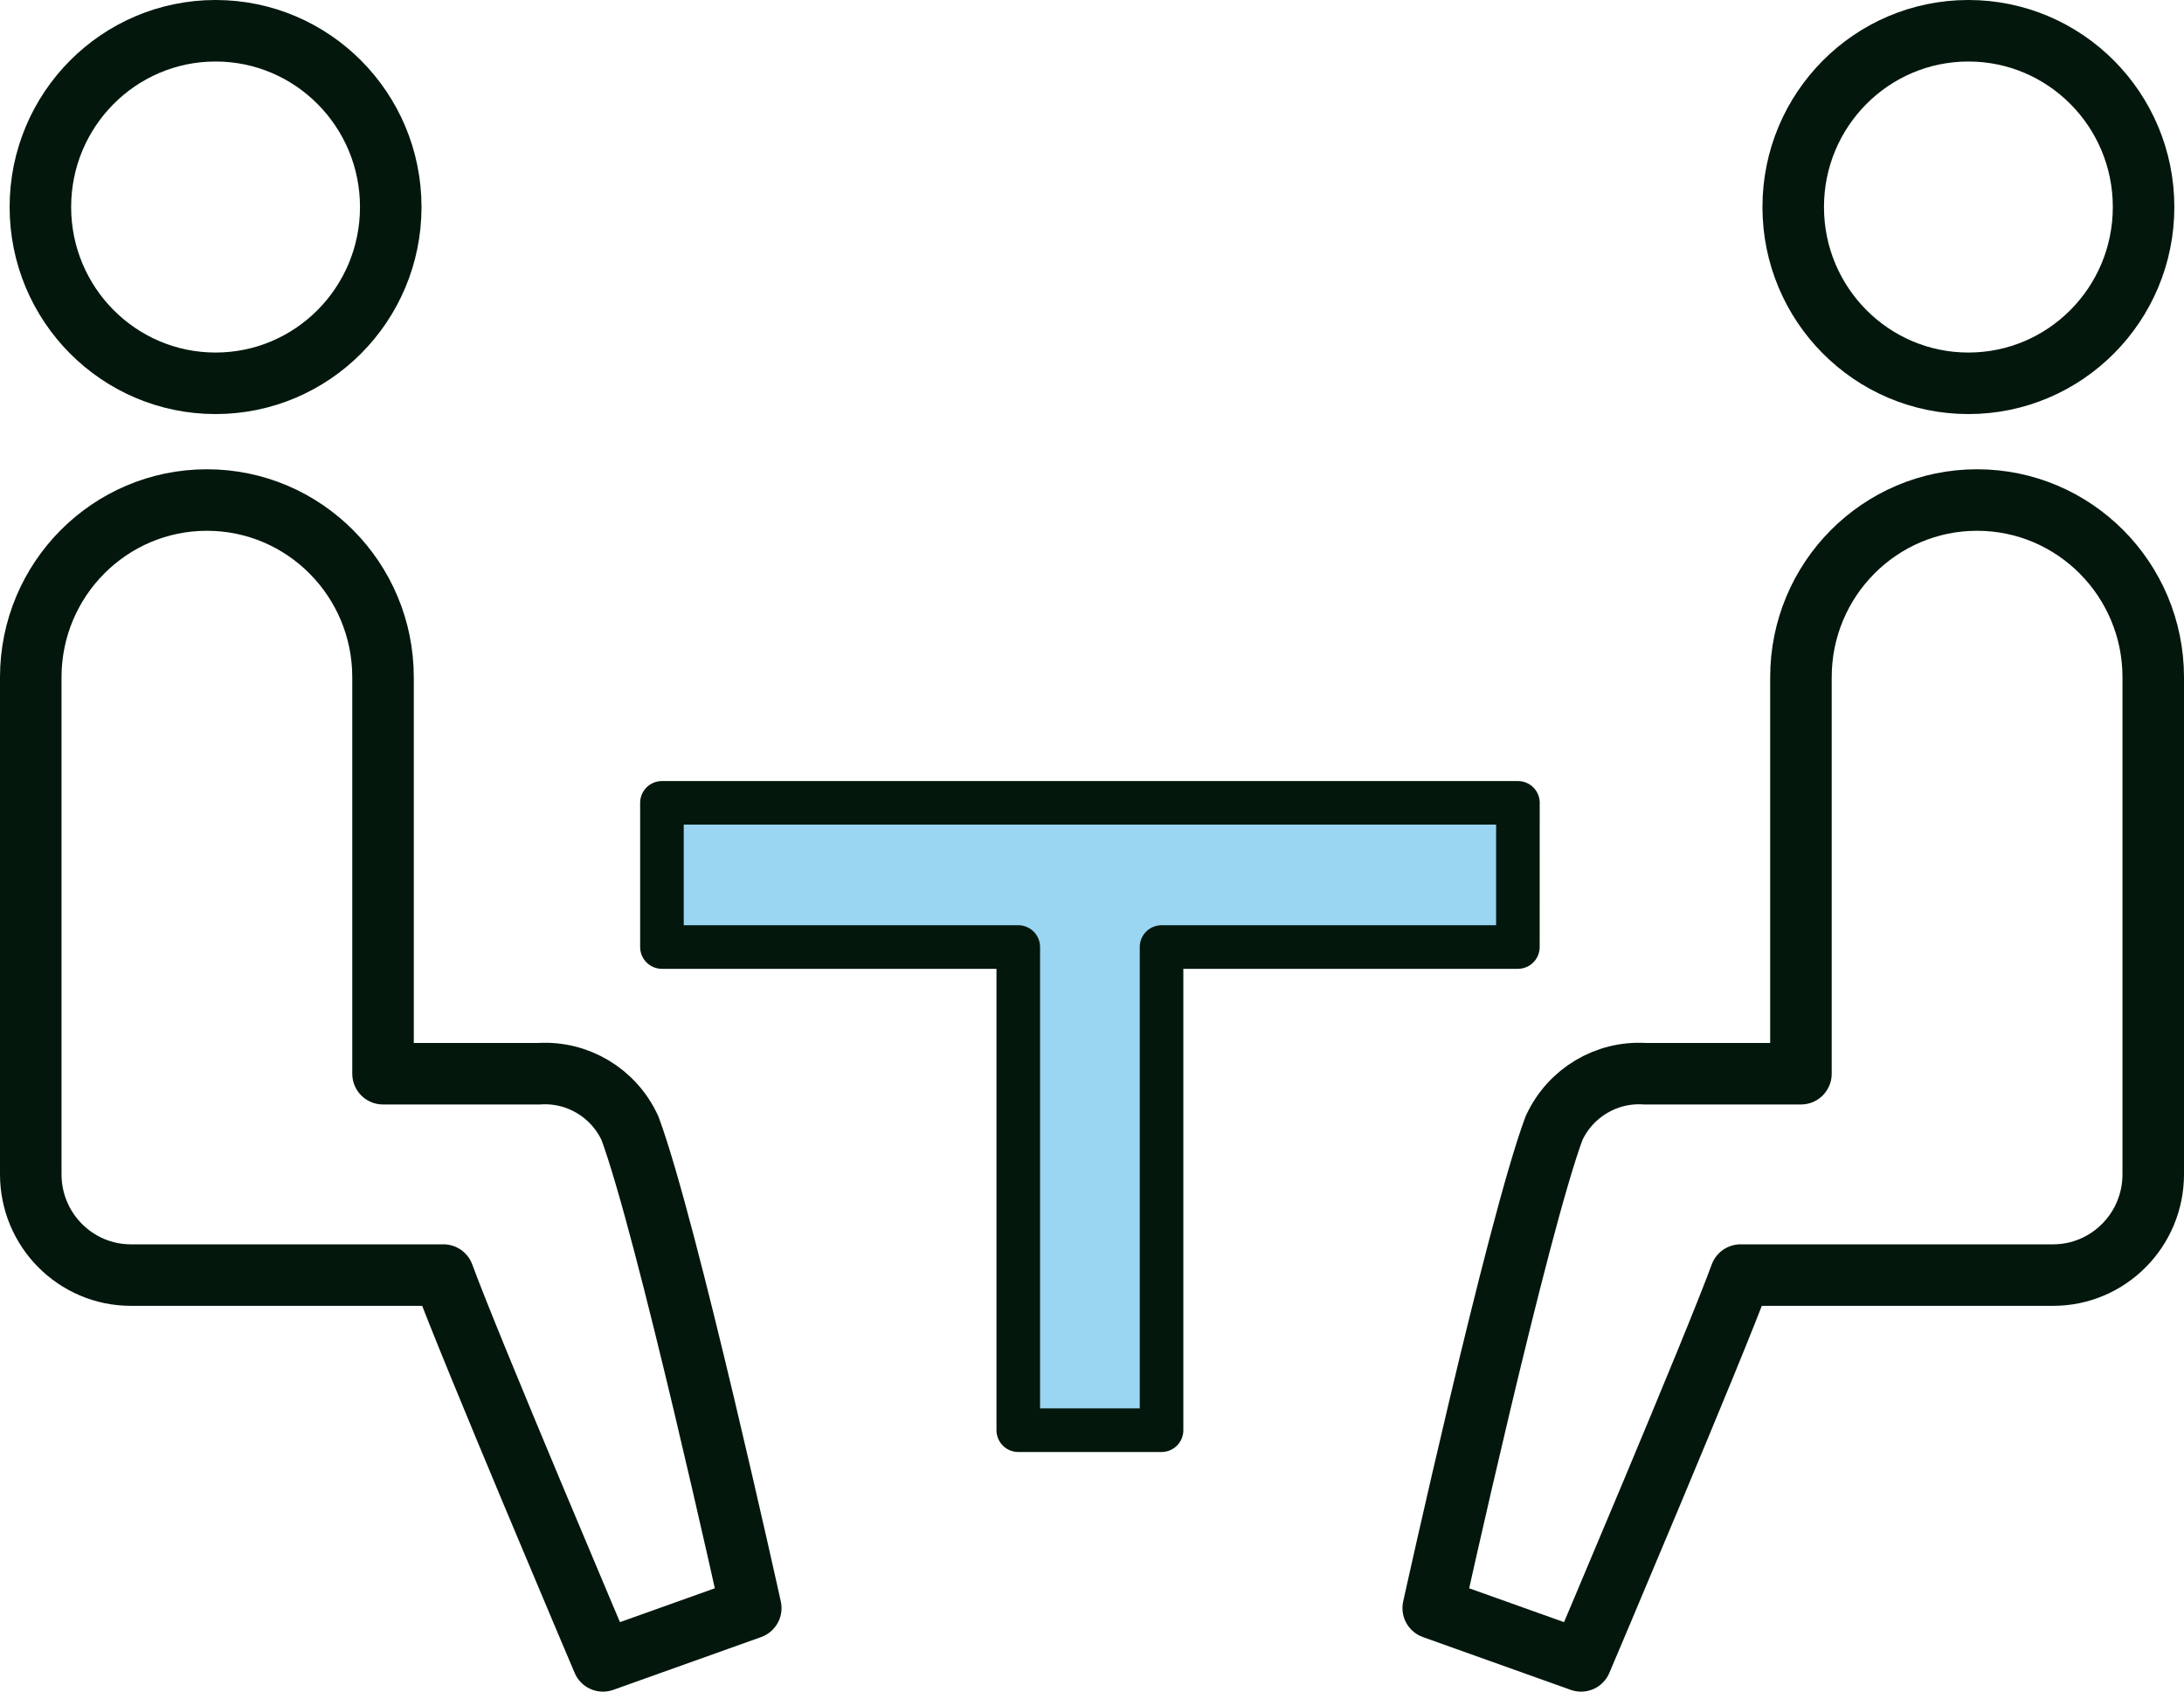
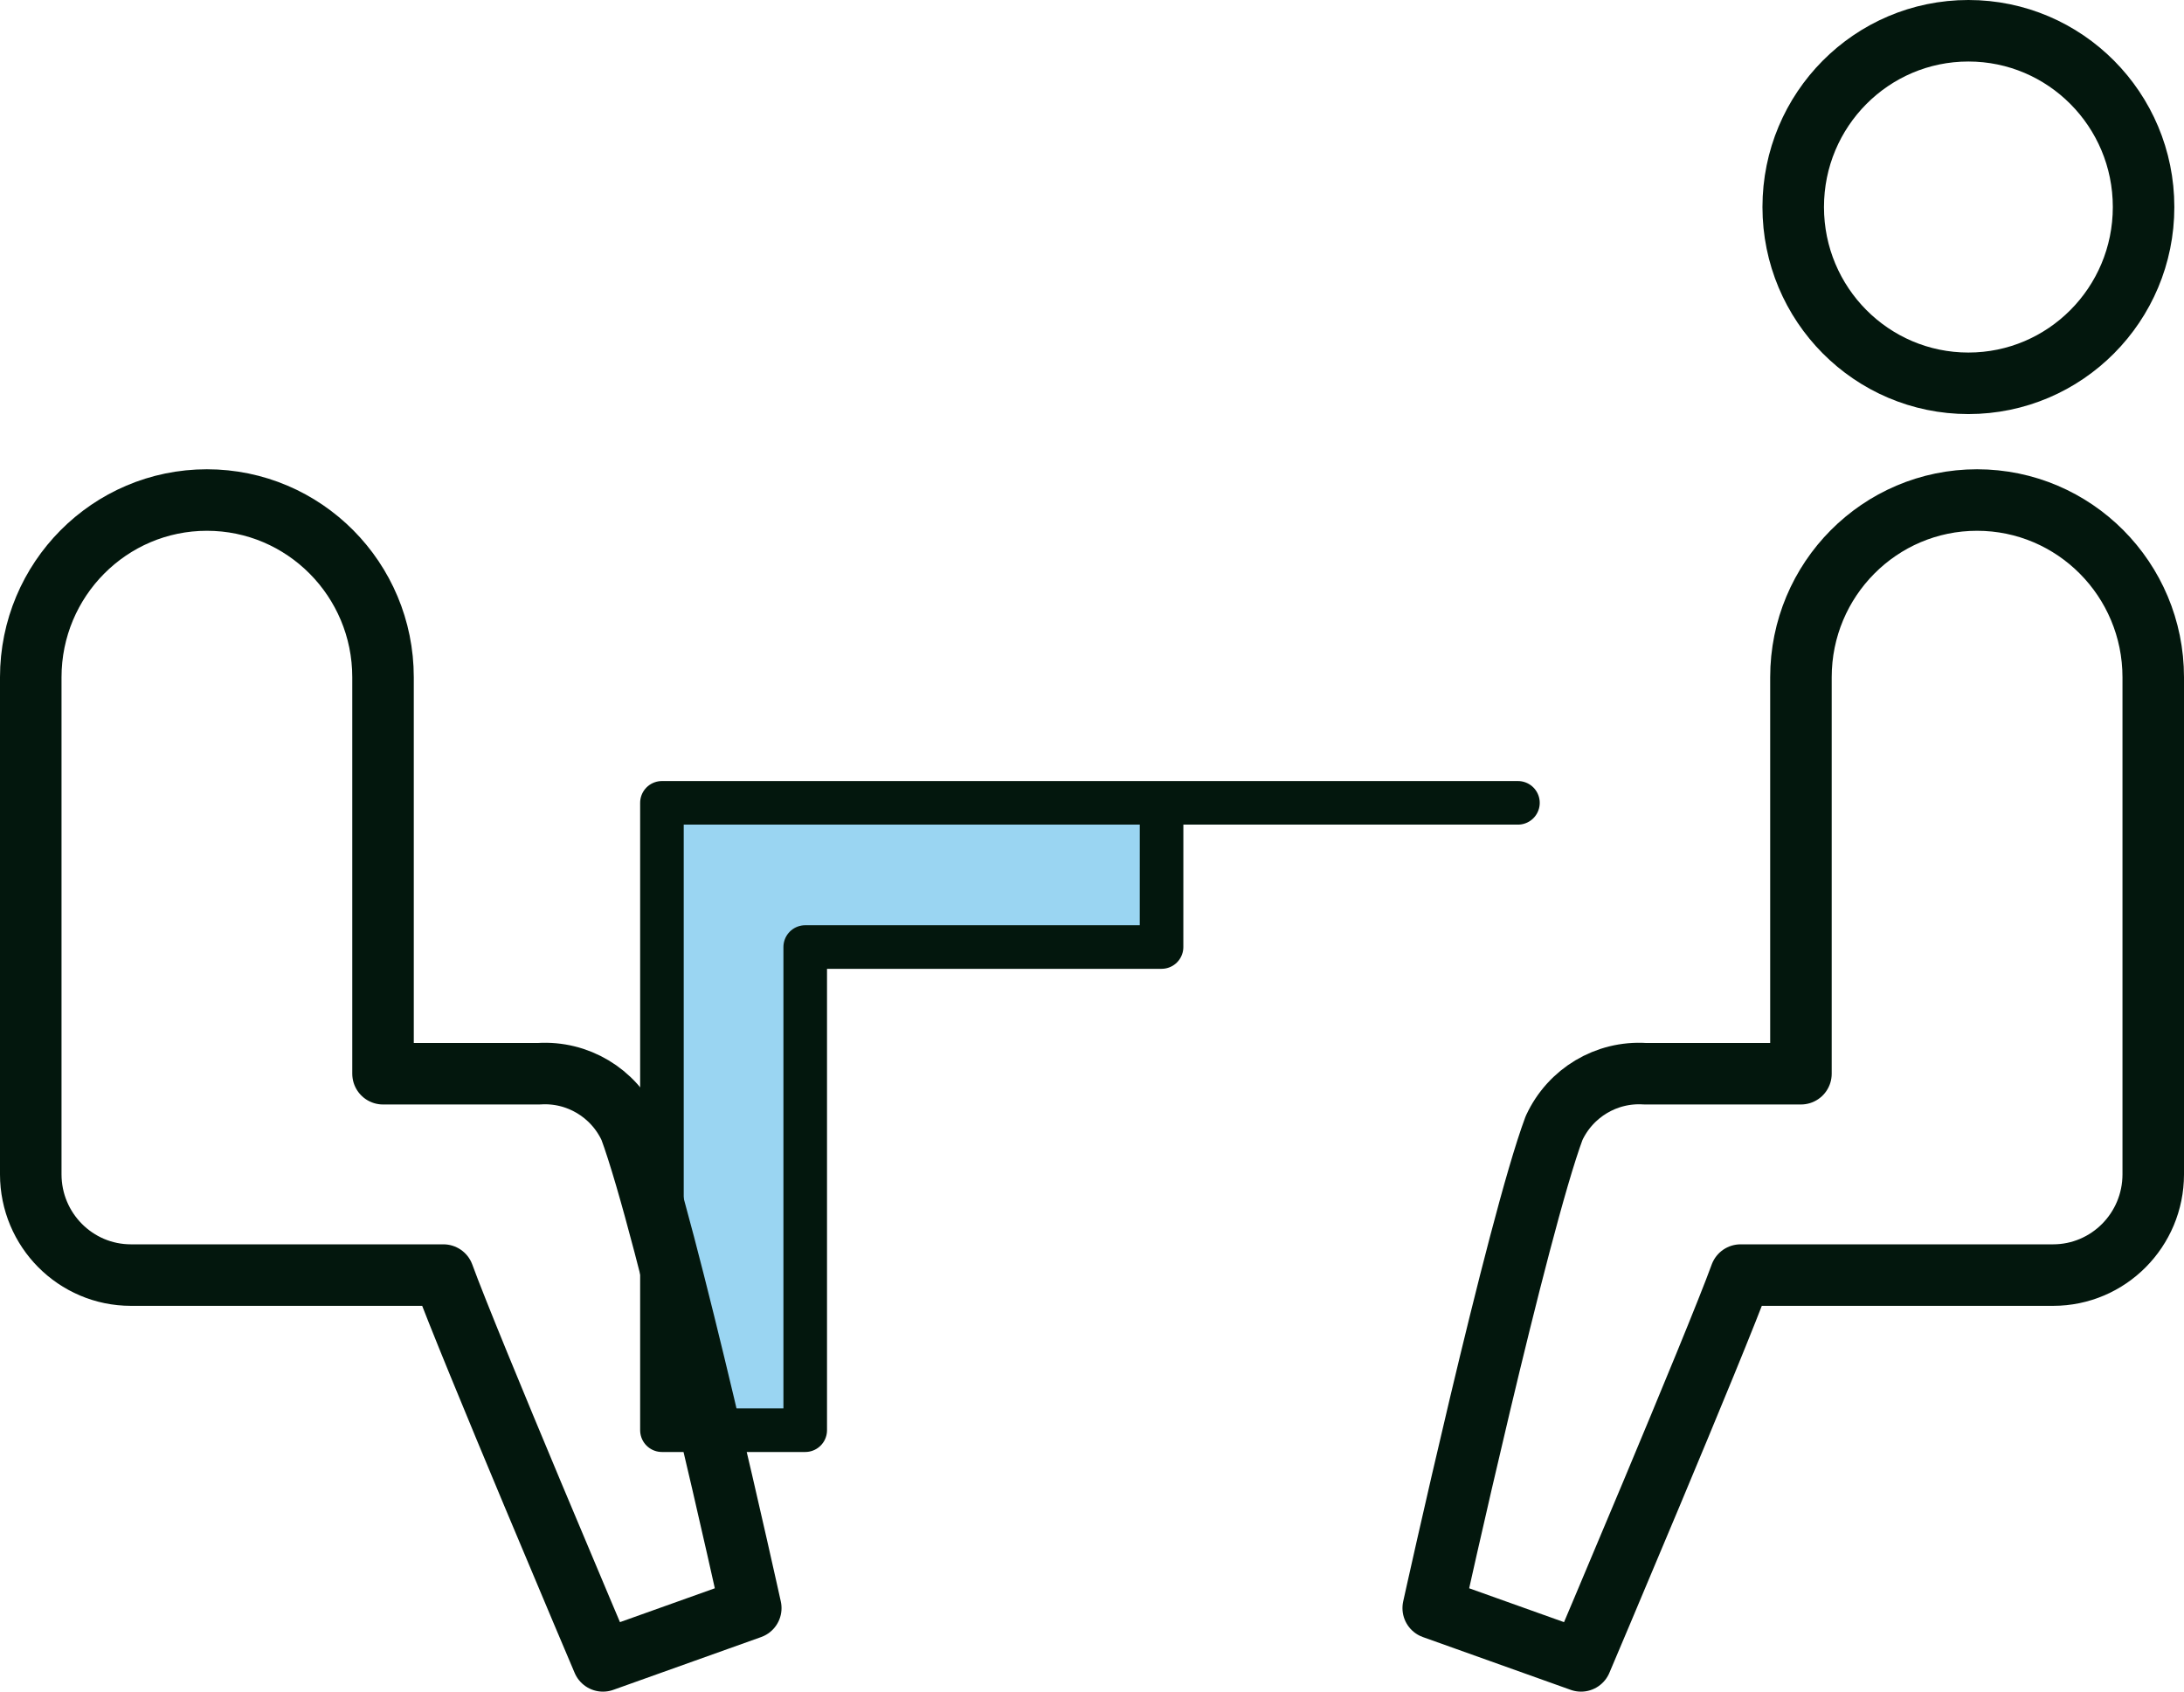
<svg xmlns="http://www.w3.org/2000/svg" id="icon_contact" width="71" height="55" viewBox="0 0 71 55">
  <defs>
    <style>.cls-1{fill:none;stroke-width:2px;}.cls-1,.cls-2{stroke:#03170d;stroke-linecap:round;stroke-linejoin:round;}.cls-2{fill:#9ad5f2;stroke-width:1.417px;}</style>
  </defs>
  <g id="group1">
-     <path id="path" class="cls-2" d="m49.347,26.102h-27.828v4.688h11.584v15.709h4.658v-15.709h11.584l.001-4.688Z" />
+     <path id="path" class="cls-2" d="m49.347,26.102h-27.828v4.688v15.709h4.658v-15.709h11.584l.001-4.688Z" />
    <g id="group3">
-       <ellipse id="Ellipse" class="cls-1" cx="7.008" cy="6.731" rx="5.695" ry="5.731" />
      <path id="path-2" class="cls-1" d="m20.476,36.673c-.529-1.144-1.701-1.844-2.952-1.764h-5.072v-12.889c0-3.183-2.563-5.763-5.726-5.763h0c-3.162.001-5.725,2.581-5.726,5.763v16.16c.001,1.809,1.458,3.275,3.255,3.276h10.16c.808,2.228,5.187,12.543,5.187,12.543l4.805-1.716s-2.735-12.404-3.931-15.612Z" />
    </g>
    <g id="group2">
      <ellipse id="Ellipse-2" class="cls-1" cx="63.991" cy="6.731" rx="5.695" ry="5.731" />
      <path id="path-3" class="cls-1" d="m50.523,36.673c.529-1.144,1.701-1.844,2.952-1.764h5.072v-12.889c0-3.183,2.563-5.763,5.726-5.763h0c3.163.001,5.726,2.581,5.727,5.763v16.16c-.001,1.809-1.458,3.276-3.256,3.276h-10.159c-.808,2.228-5.187,12.543-5.187,12.543l-4.805-1.716s2.734-12.404,3.93-15.612Z" />
    </g>
  </g>
</svg>